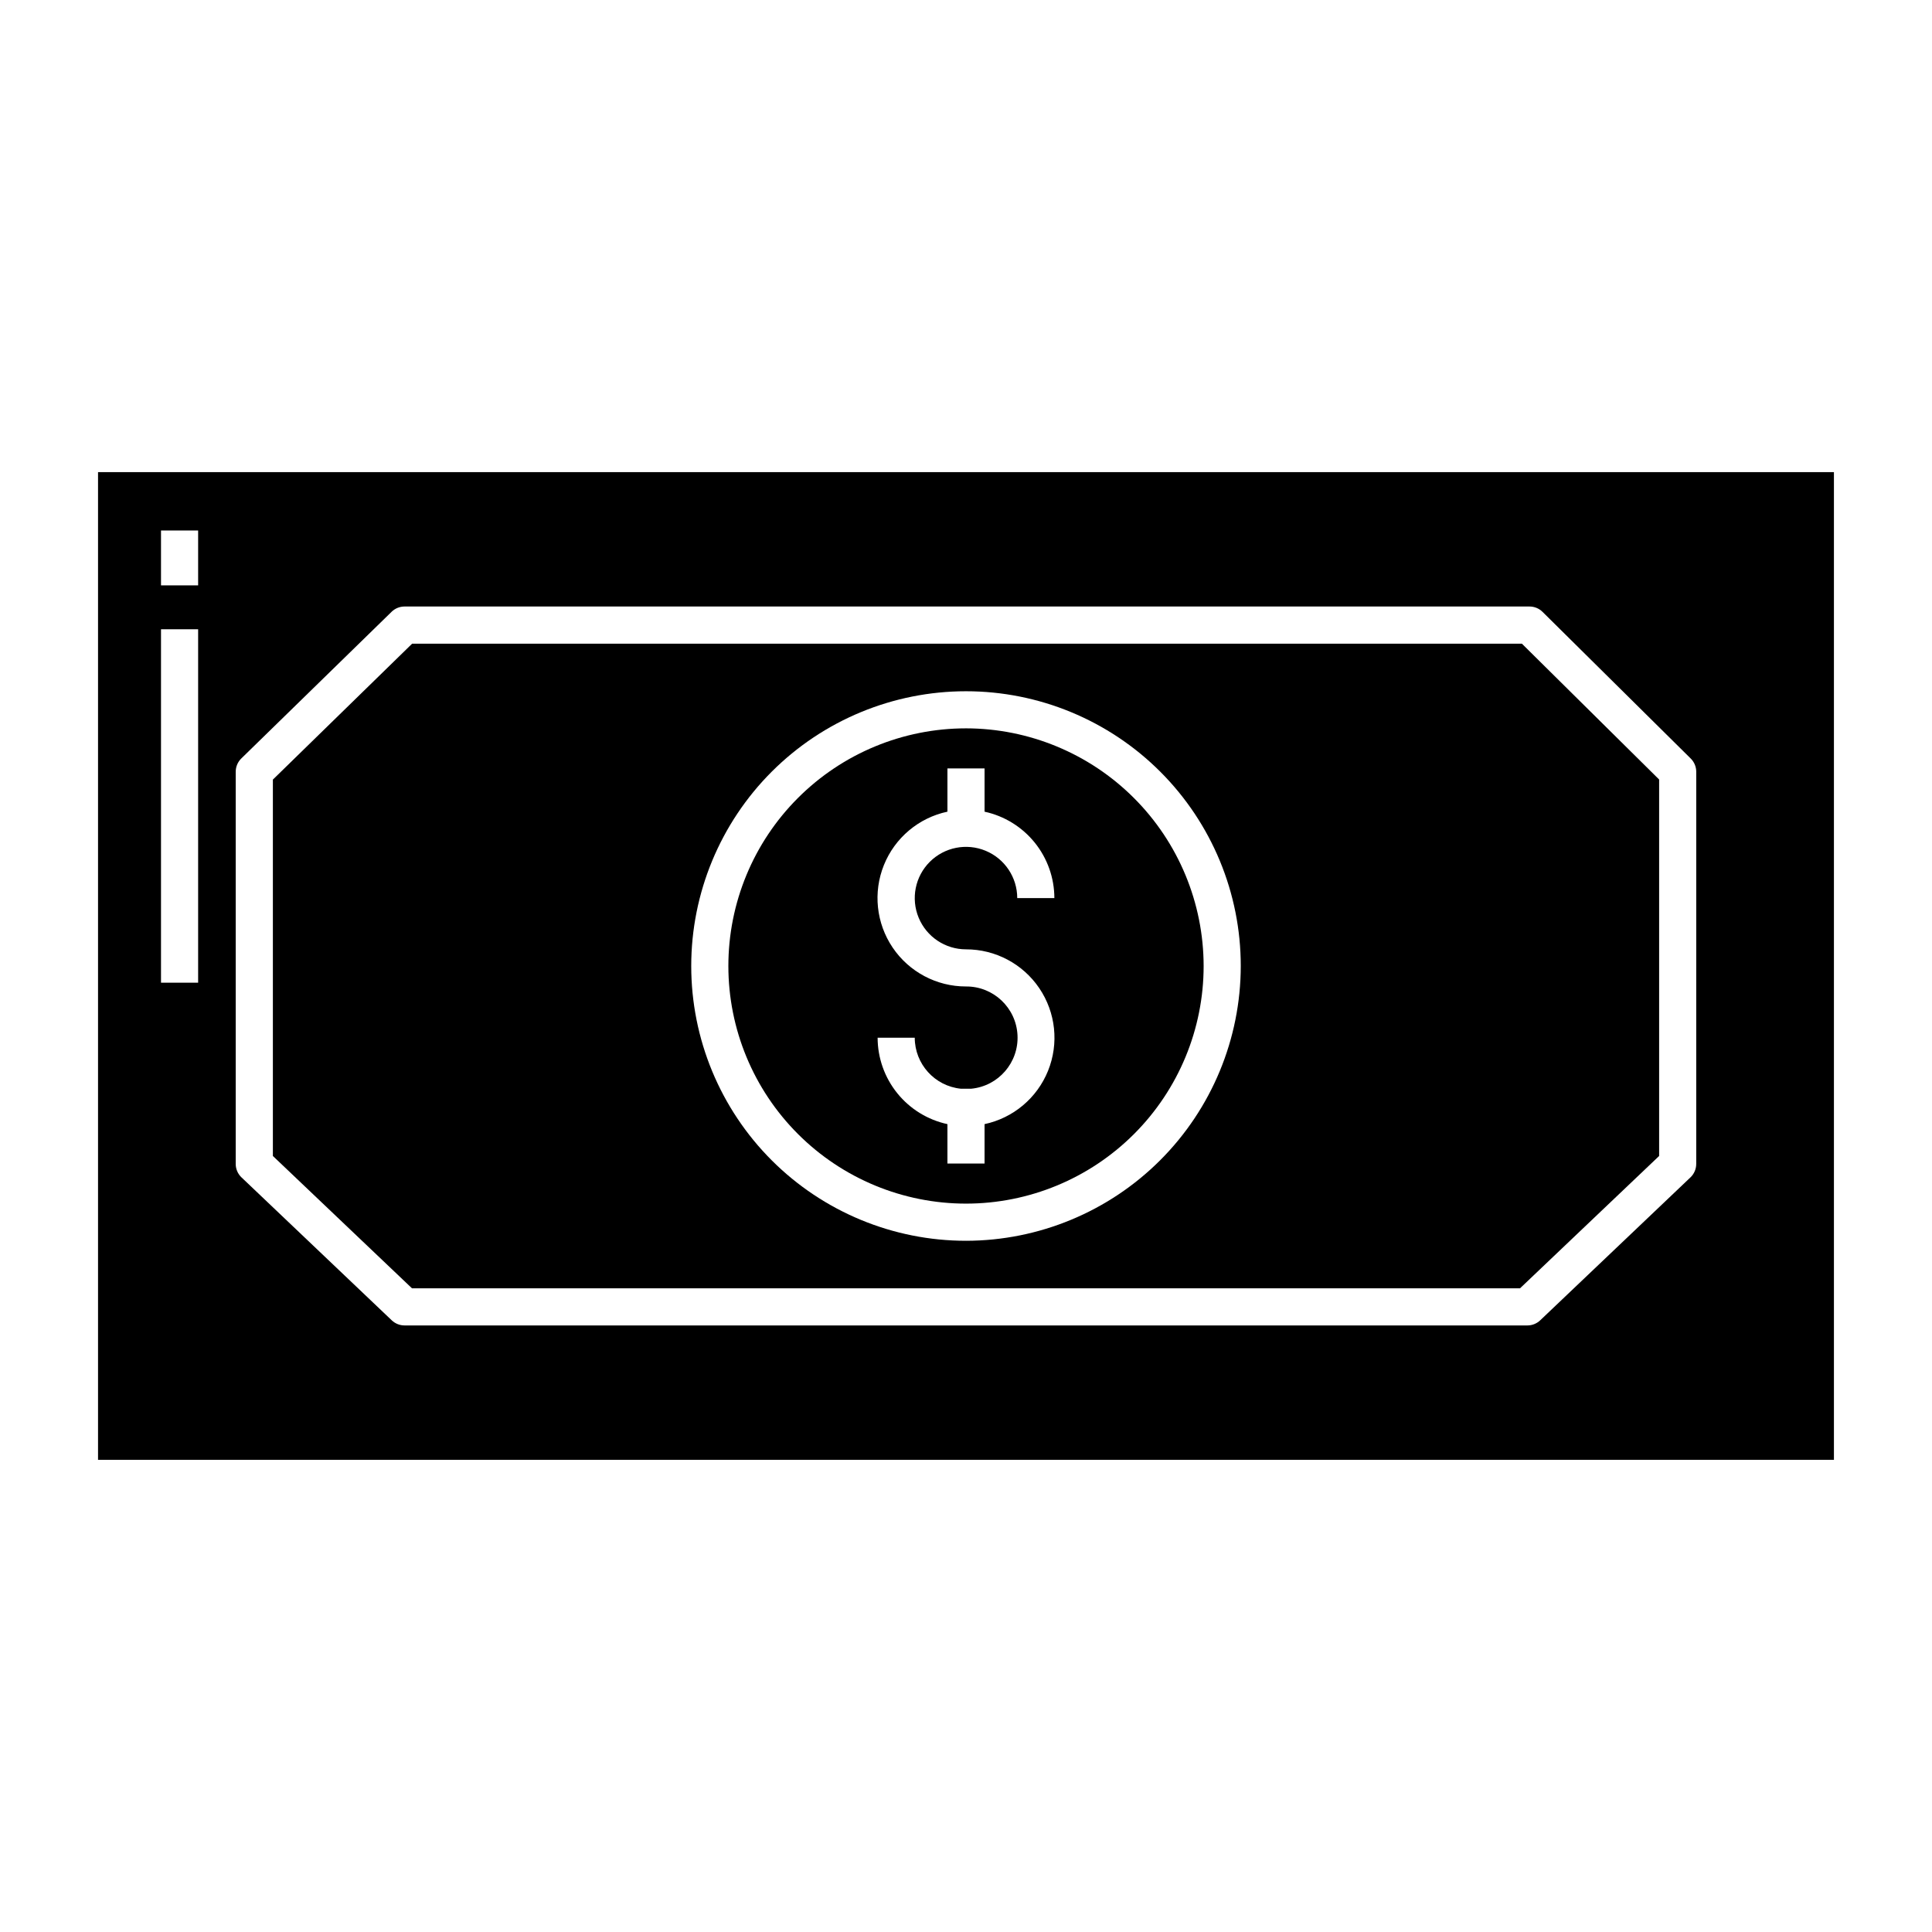
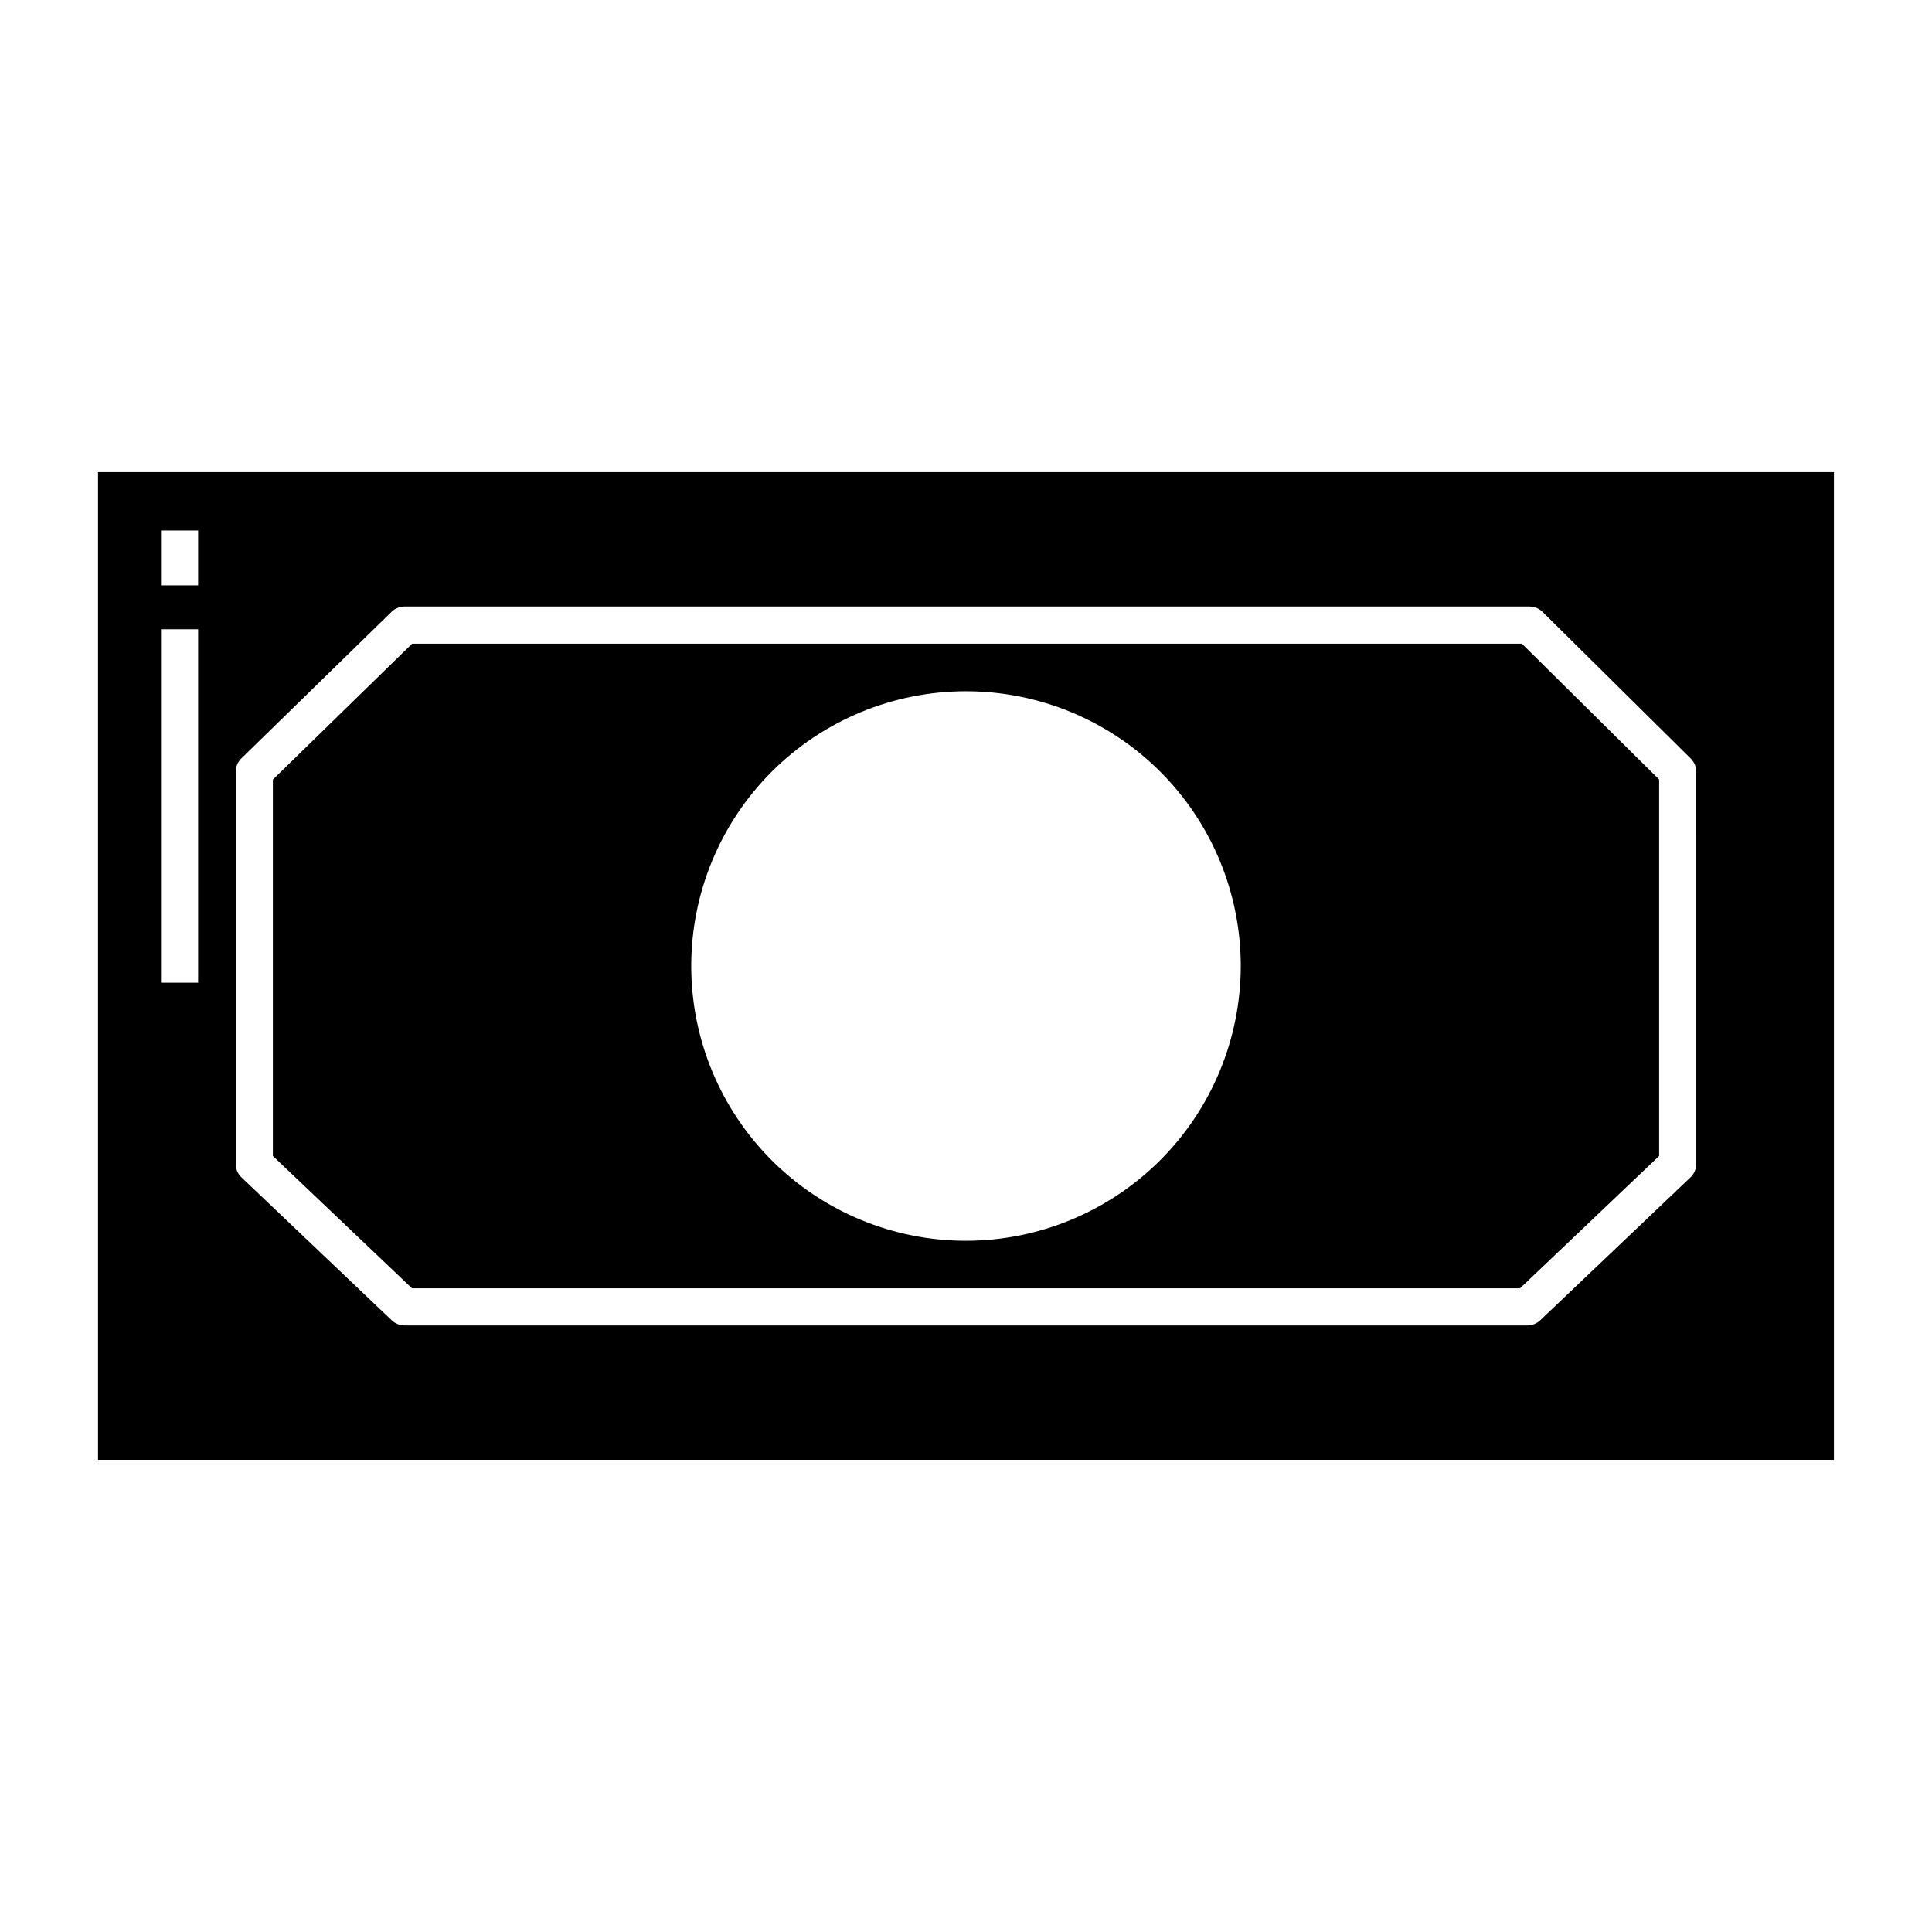
<svg xmlns="http://www.w3.org/2000/svg" fill="#000000" width="800px" height="800px" version="1.1" viewBox="144 144 512 512">
  <g>
-     <path d="m400 337.02c-16.703 0-32.723 6.633-44.531 18.445-11.812 11.809-18.445 27.828-18.445 44.531 0 16.699 6.633 32.719 18.445 44.531 11.809 11.809 27.828 18.445 44.531 18.445 16.699 0 32.719-6.637 44.531-18.445 11.809-11.812 18.445-27.832 18.445-44.531-0.02-16.699-6.66-32.707-18.469-44.512-11.805-11.805-27.812-18.445-44.508-18.465zm0 58.566c7.785-0.012 15.066 3.852 19.426 10.301 4.363 6.449 5.234 14.645 2.324 21.867-2.91 7.223-9.219 12.527-16.832 14.152v10.441h-9.84v-10.441c-5.234-1.133-9.922-4.019-13.289-8.188-3.363-4.164-5.203-9.355-5.211-14.711h9.84c0.012 6.969 5.285 12.805 12.219 13.516h2.731c7.234-0.688 12.648-6.945 12.281-14.203-0.367-7.258-6.383-12.941-13.648-12.895-7.789 0.012-15.07-3.852-19.434-10.301-4.363-6.449-5.234-14.648-2.324-21.871 2.91-7.223 9.219-12.527 16.836-14.152v-11.457h9.84v11.461c5.234 1.133 9.922 4.023 13.289 8.188 3.363 4.168 5.203 9.359 5.211 14.715h-9.84c0-5.492-3.309-10.445-8.383-12.547-5.074-2.102-10.914-0.941-14.797 2.941-3.887 3.887-5.047 9.727-2.945 14.801s7.055 8.383 12.547 8.383z" />
    <path d="m253.22 314.58-36.906 36.023v99.742l36.871 35.074h293.63l36.871-35.074v-99.766l-36.371-36zm146.78 158.24c-19.312 0-37.836-7.672-51.492-21.328-13.652-13.656-21.324-32.176-21.324-51.488s7.672-37.836 21.324-51.492c13.656-13.652 32.18-21.324 51.492-21.324s37.832 7.672 51.488 21.324c13.656 13.656 21.328 32.18 21.328 51.492-0.023 19.305-7.703 37.812-21.352 51.465-13.652 13.648-32.16 21.328-51.465 21.352z" />
    <path d="m169.98 269.12v261.75h460.03v-261.75zm26.527 135.3h-9.84v-93.656h9.84zm0-105.29h-9.84v-14.539h9.84zm397.01 153.32c0 1.348-0.551 2.637-1.527 3.566l-39.824 37.883c-0.918 0.871-2.129 1.355-3.394 1.355h-297.56c-1.266 0-2.477-0.484-3.394-1.355l-39.824-37.883c-0.977-0.93-1.531-2.219-1.527-3.566v-103.93c0-1.324 0.535-2.594 1.48-3.519l39.828-38.867v-0.004c0.918-0.895 2.152-1.398 3.438-1.398h298.12c1.297 0 2.543 0.512 3.461 1.426l39.27 38.867c0.934 0.922 1.457 2.184 1.457 3.496z" />
  </g>
</svg>